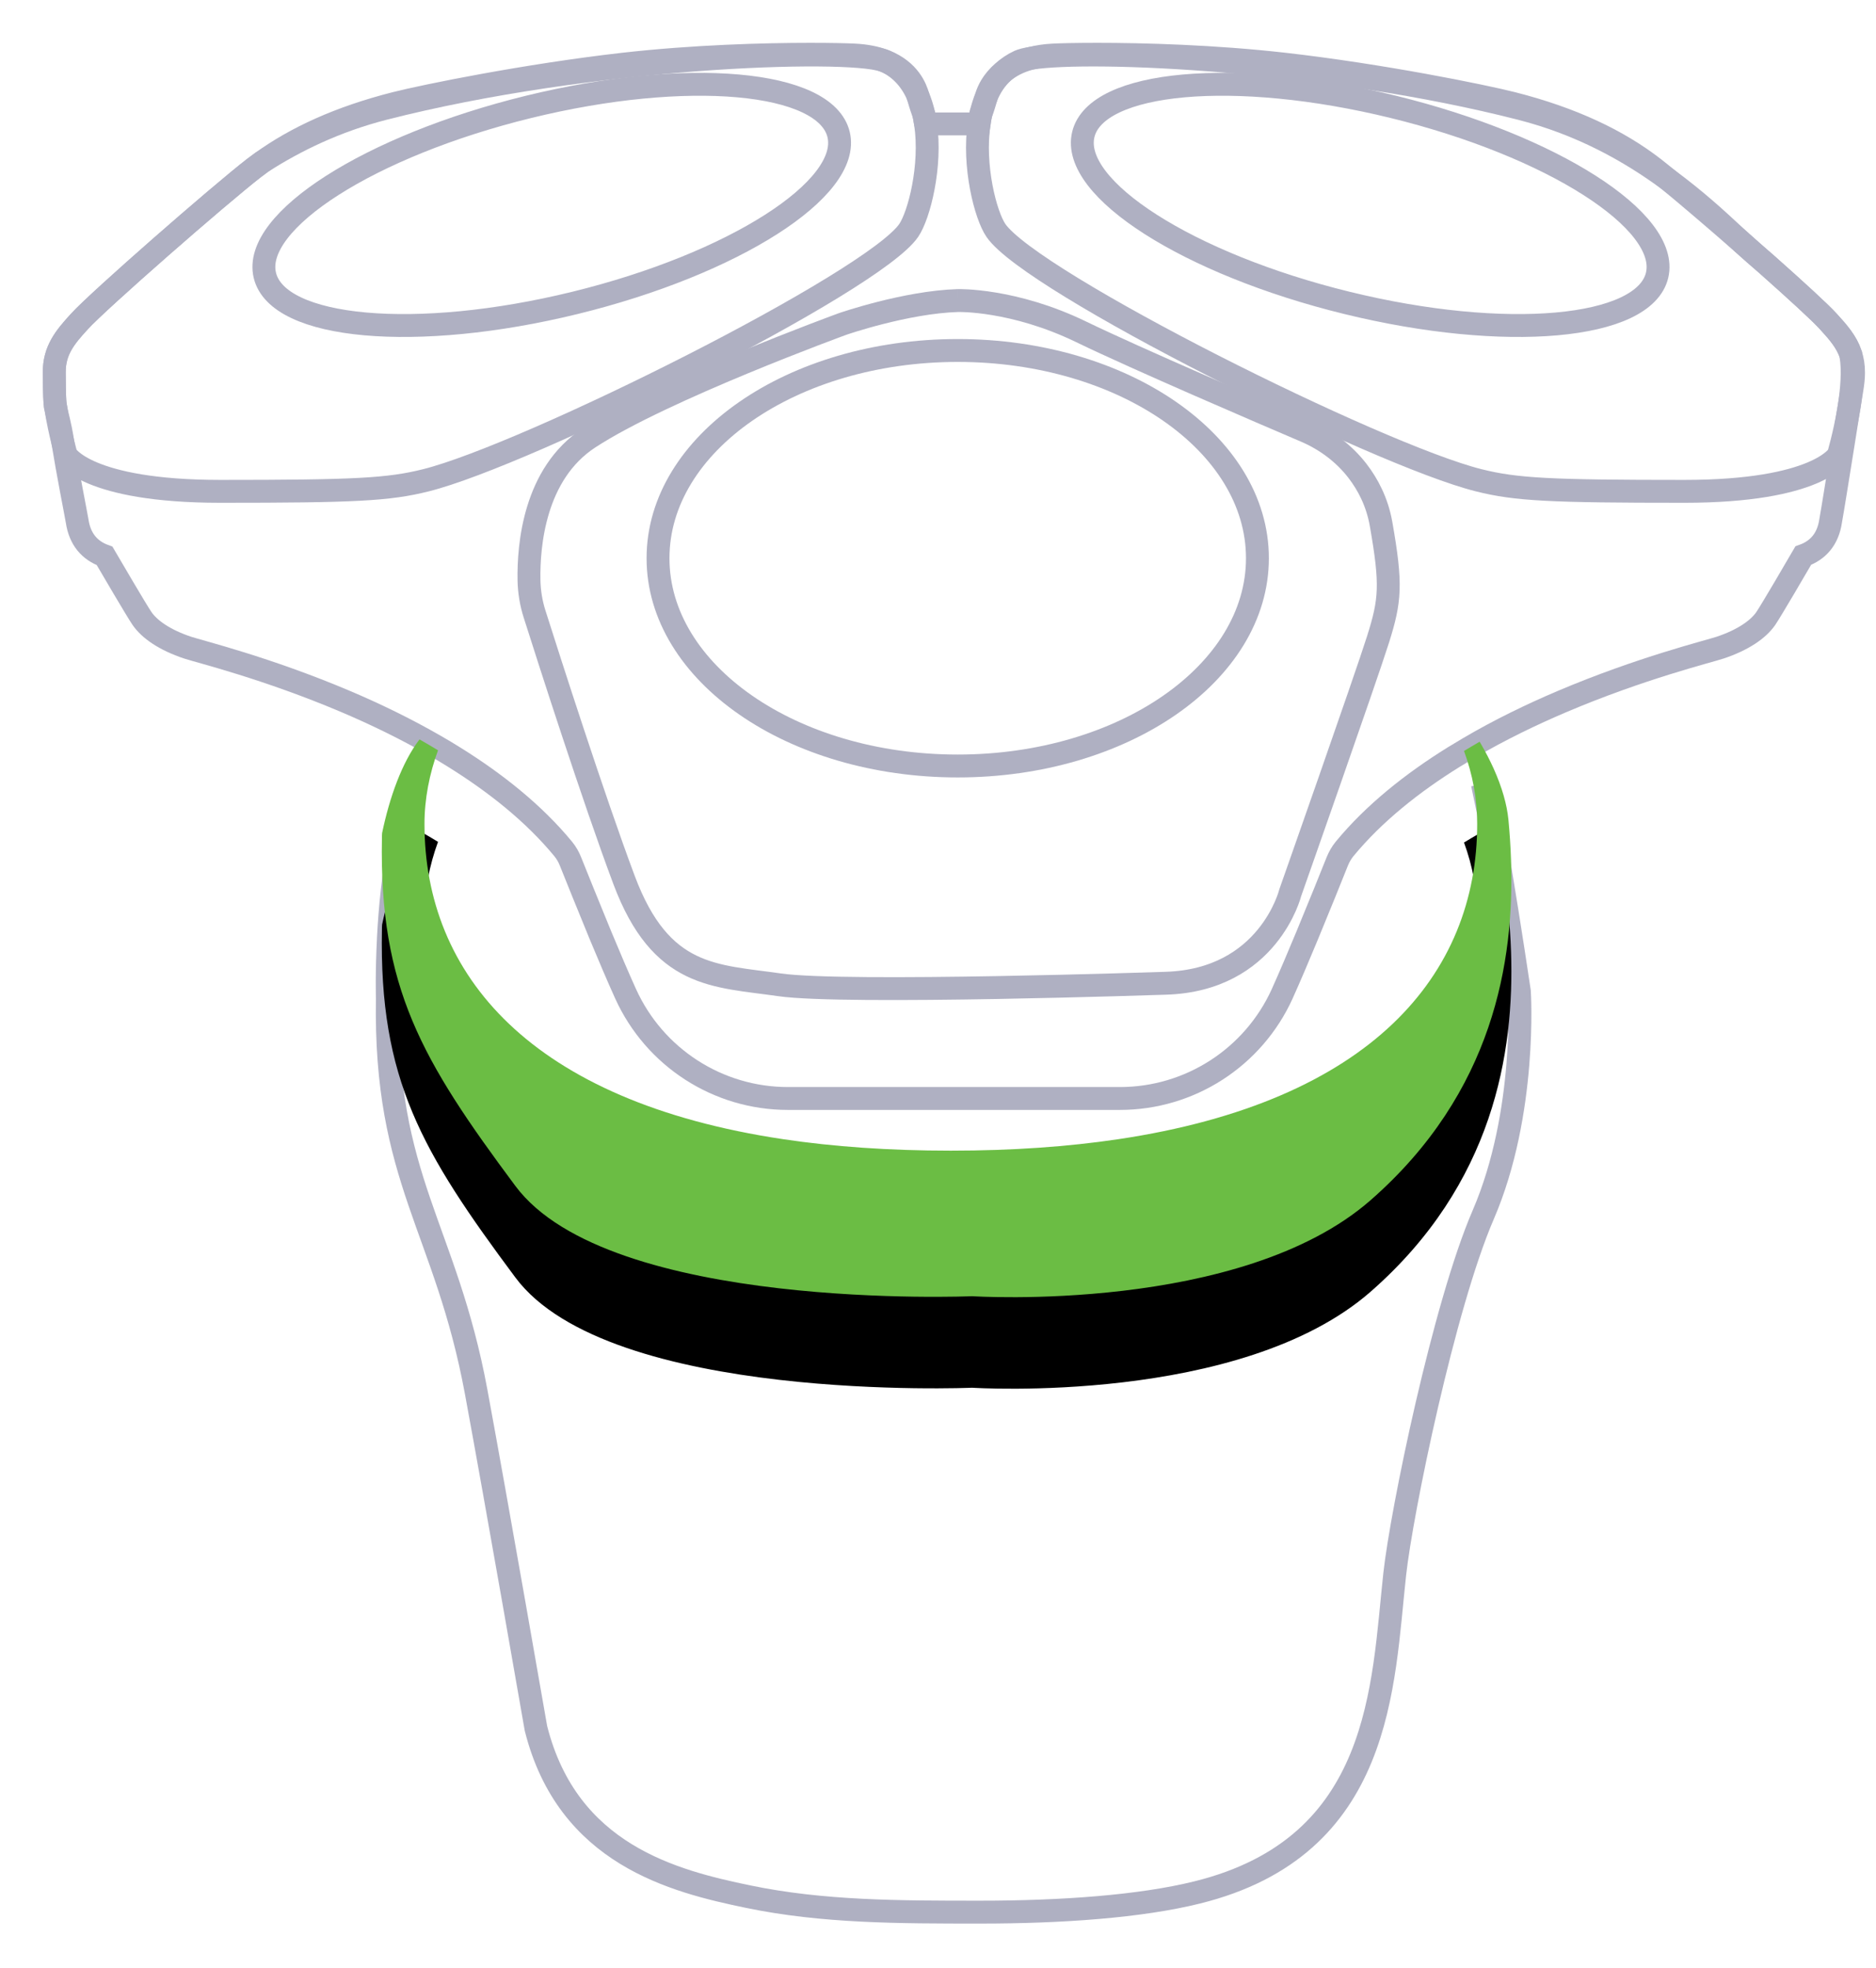
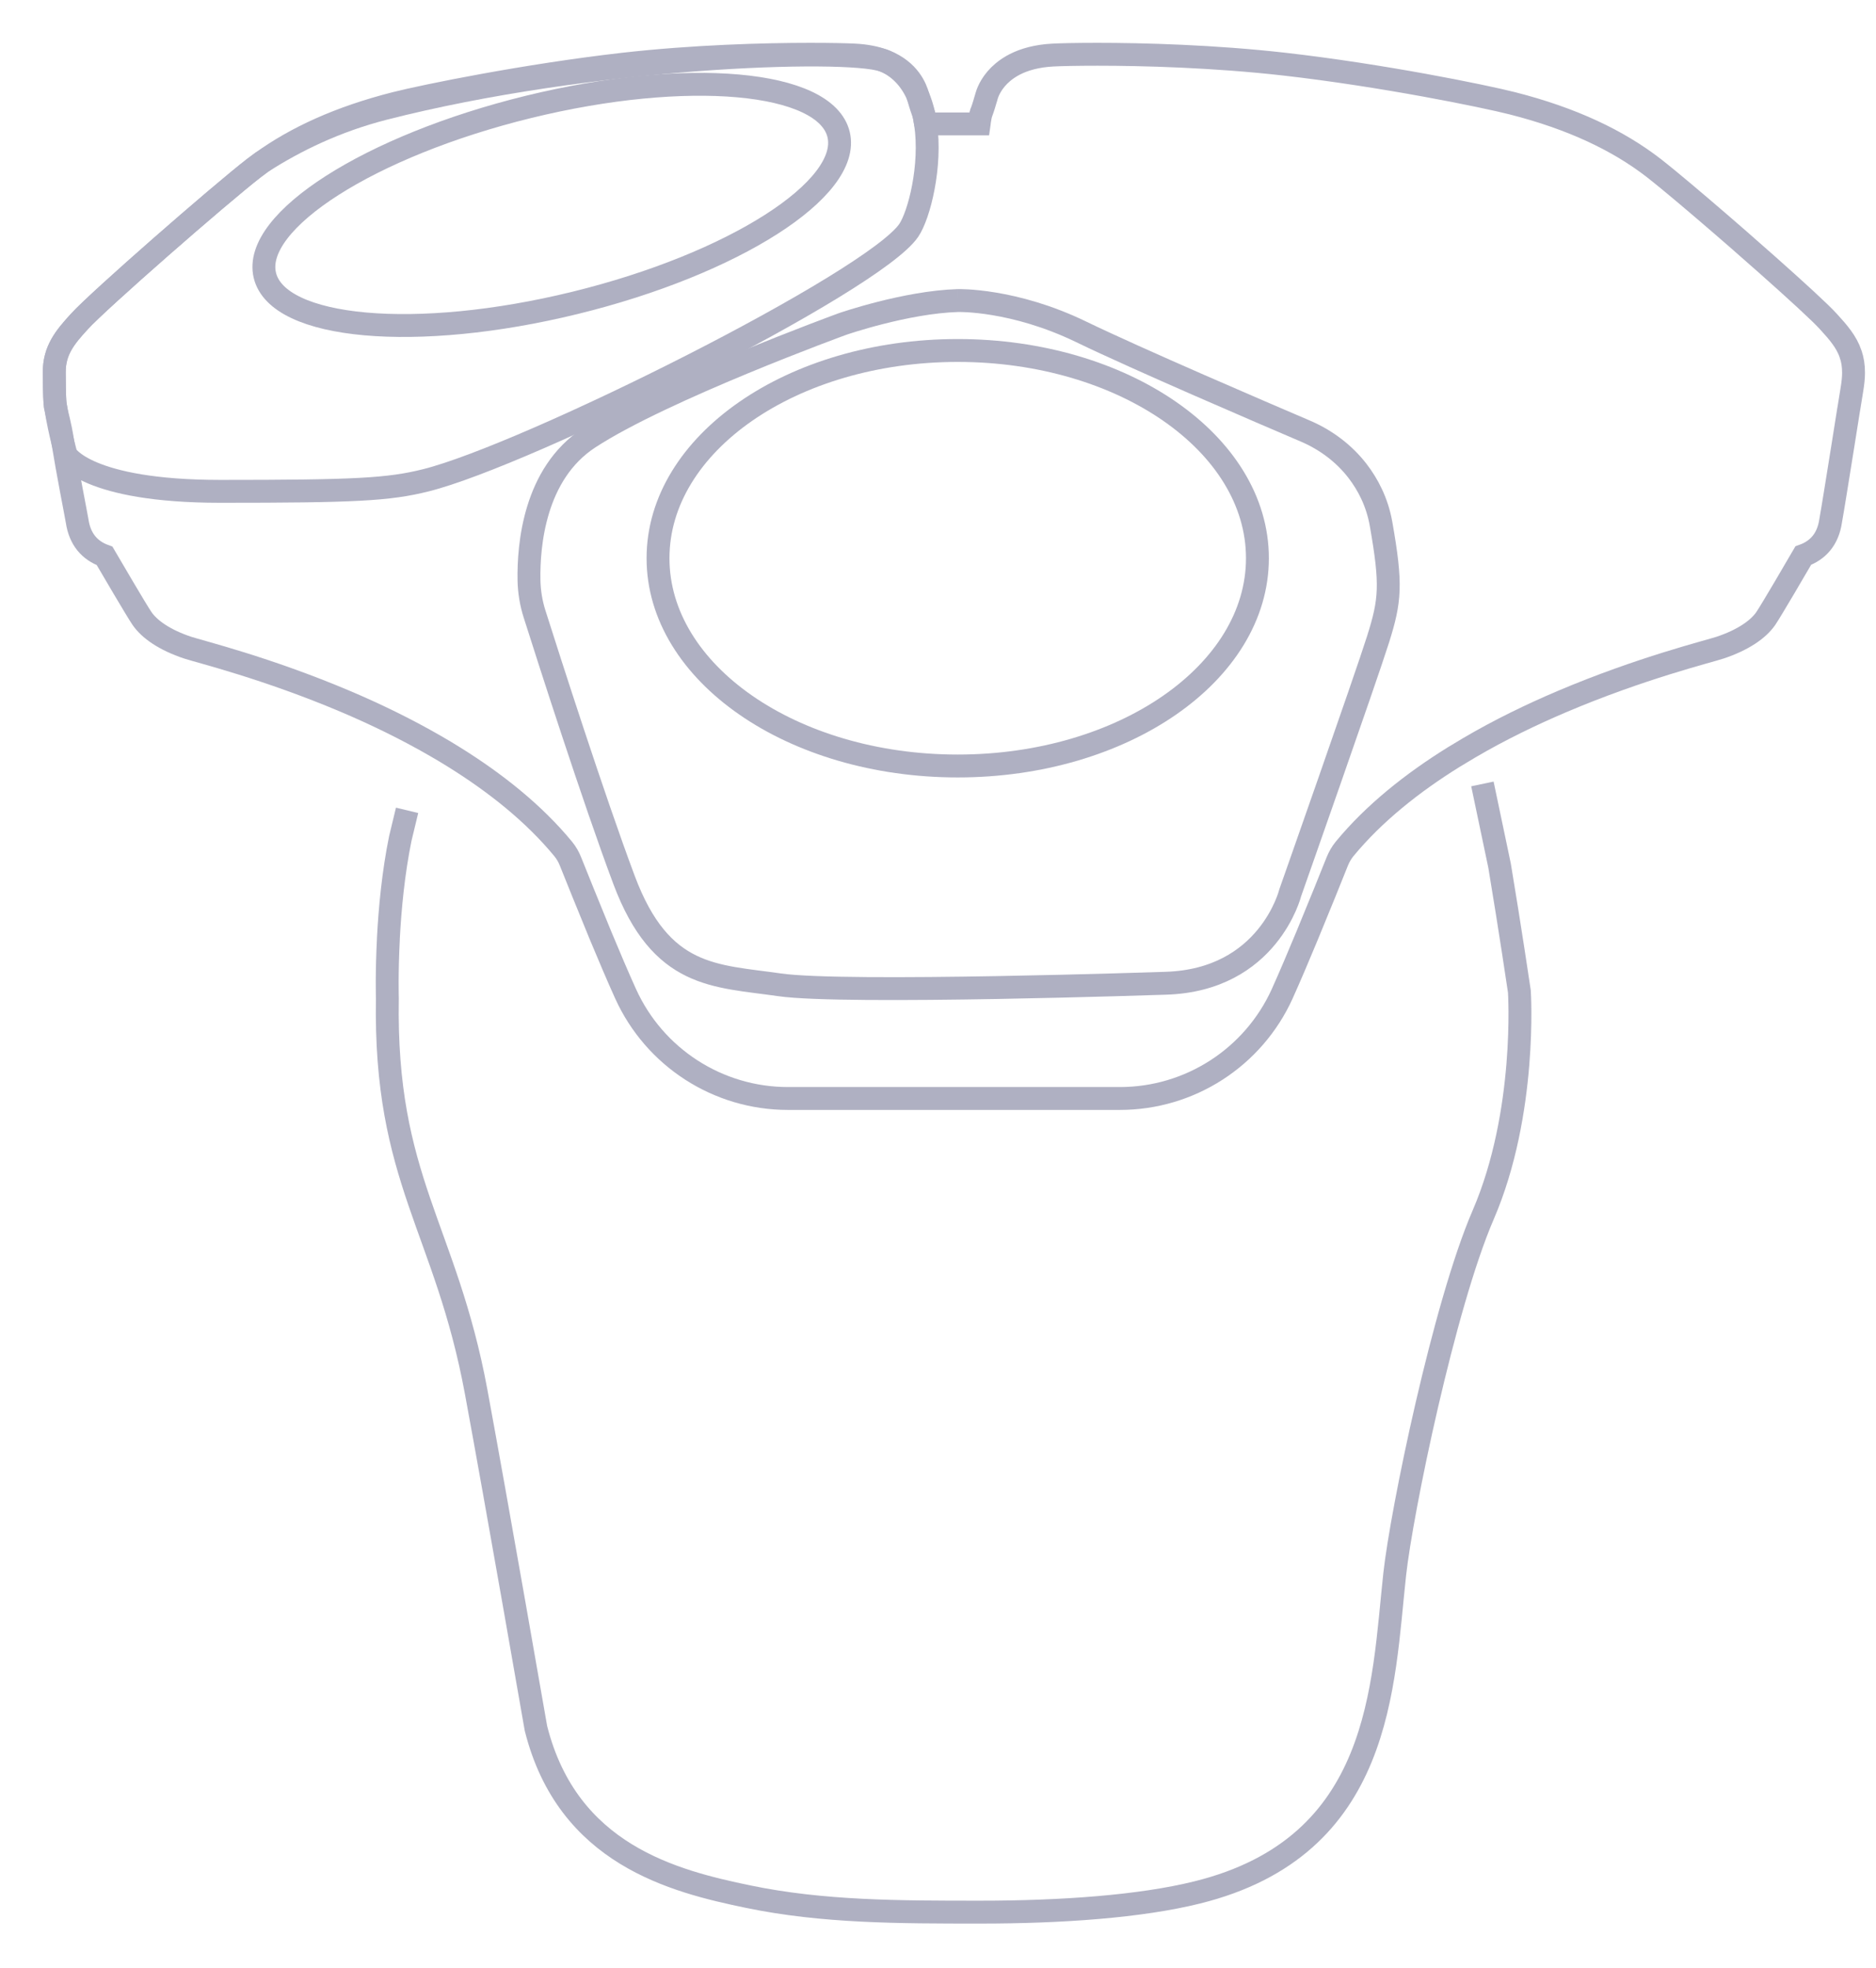
<svg xmlns="http://www.w3.org/2000/svg" xmlns:xlink="http://www.w3.org/1999/xlink" width="41px" height="43px" viewBox="0 0 41 43" version="1.1">
  <title>Green</title>
  <defs>
-     <path d="M31.966,16.906 C31.934,16.579 31.827,16.202 31.645,15.796 C31.564,15.617 31.47,15.433 31.36,15.245 C31.353,15.234 31.345,15.22 31.338,15.207 C31.327,15.213 31.316,15.219 31.305,15.226 C31.202,15.285 31.099,15.346 30.996,15.409 C31.184,15.921 31.284,16.454 31.284,17 C31.284,20.296 28.967,23.07 23.431,23.893 C22.341,24.055 21.127,24.142 19.78,24.142 C18.43,24.142 17.212,24.055 16.12,23.892 C10.59,23.066 8.277,20.294 8.277,17 C8.277,16.455 8.386,15.904 8.573,15.394 C8.437,15.311 8.307,15.235 8.168,15.156 C7.782,15.665 7.514,16.422 7.351,17.201 C7.348,17.237 7.347,17.273 7.347,17.308 C7.285,20.585 8.215,22.161 10.262,24.911 C12.308,27.663 20.245,27.322 20.245,27.322 C20.245,27.322 26.118,27.708 28.958,25.221 C31.644,22.868 32.098,19.995 32.024,17.801 C32.014,17.488 31.993,17.188 31.966,16.906 Z" id="path-1" />
    <filter x="-34.4%" y="-53.3%" width="168.9%" height="239.5%" filterUnits="objectBoundingBox" id="filter-2">
      <feOffset dx="0" dy="2" in="SourceAlpha" result="shadowOffsetOuter1" />
      <feGaussianBlur stdDeviation="2.5" in="shadowOffsetOuter1" result="shadowBlurOuter1" />
      <feColorMatrix values="0 0 0 0 0.42   0 0 0 0 0.741   0 0 0 0 0.267  0 0 0 0.5 0" type="matrix" in="shadowBlurOuter1" />
    </filter>
  </defs>
  <g id="Pre/Post-Purchase" stroke="none" stroke-width="1" fill="none" fill-rule="evenodd">
    <g id="S9000---Pre-Purchase-Page---Desktop----2" transform="translate(-811, -1940)">
      <g id="Group" transform="translate(812, 1941)">
        <path d="M31.398,16.129 L31.773,17.914 C32,19.271 32.206,20.663 32.206,20.663 C32.206,20.663 32.38,23.31 31.414,25.547 C30.559,27.527 29.633,32.02 29.482,33.393 C29.215,35.822 29.226,39.345 25.164,40.35 C23.927,40.657 22.206,40.78 20.425,40.78 C18.644,40.78 16.983,40.78 15.353,40.442 C13.723,40.105 11.407,39.523 10.713,36.764 C10.713,36.764 9.851,31.813 9.406,29.409 C8.742,25.823 7.399,24.779 7.466,20.811 C7.466,20.811 7.449,20.275 7.488,19.518 L7.488,19.516 C7.488,19.506 7.488,19.496 7.488,19.487 L7.488,19.506 C7.521,18.869 7.594,18.077 7.749,17.319 L7.897,16.706" id="Stroke-1" stroke="#AFB0C2" stroke-width="0.5" />
        <path d="M8.929,15.546 L8.527,15.305 C8.663,15.383 8.797,15.463 8.929,15.546" id="Fill-3" />
        <path d="M16.22,23.002 C14.691,23.002 13.304,22.107 12.672,20.713 L12.659,20.684 C12.511,20.357 12.316,19.901 12.124,19.439 C11.853,18.783 11.588,18.121 11.467,17.82 C11.428,17.723 11.376,17.631 11.309,17.55 C10.667,16.77 9.827,16.105 8.929,15.546 C8.797,15.463 8.663,15.383 8.527,15.305 C7.87,14.925 7.195,14.6 6.552,14.327 C4.825,13.595 3.358,13.236 3.101,13.151 C2.598,12.983 2.267,12.752 2.103,12.513 C1.98,12.333 1.422,11.378 1.286,11.146 C0.967,11.031 0.745,10.791 0.685,10.379 C0.644,10.143 0.485,9.353 0.375,8.673 C0.375,8.673 0.375,8.672 0.375,8.671 C0.298,8.19 0.257,8.134 0.214,7.884 C0.213,7.883 0.213,7.881 0.212,7.879 C0.211,7.871 0.21,7.863 0.208,7.854 C0.208,7.85 0.207,7.846 0.207,7.841 C0.206,7.837 0.205,7.833 0.205,7.828 C0.188,7.672 0.186,7.244 0.186,7.143 C0.182,6.657 0.417,6.372 0.737,6.023 C1.156,5.562 3.785,3.265 4.554,2.669 C4.607,2.628 4.662,2.587 4.718,2.547 C5.469,2.004 6.423,1.567 7.642,1.257 C8.282,1.095 10.487,0.645 12.621,0.402 C14.166,0.227 15.713,0.186 16.707,0.186 C17.169,0.186 17.511,0.194 17.681,0.203 C17.933,0.216 18.138,0.259 18.306,0.321 C18.309,0.322 18.312,0.323 18.314,0.324 C18.324,0.327 18.334,0.332 18.344,0.336 C18.346,0.336 18.348,0.337 18.35,0.338 C18.874,0.547 19.015,0.934 19.06,1.091 C19.06,1.092 19.06,1.092 19.06,1.093 C19.1,1.227 19.122,1.315 19.18,1.468 C19.183,1.477 19.186,1.486 19.189,1.495 C19.189,1.496 19.19,1.498 19.19,1.499 C19.2,1.532 19.205,1.566 19.21,1.599 C19.215,1.634 19.22,1.667 19.227,1.697 C19.227,1.701 19.228,1.704 19.229,1.708 L20.396,1.708 C20.397,1.7 20.399,1.693 20.401,1.685 C20.401,1.684 20.401,1.682 20.402,1.68 C20.405,1.662 20.408,1.642 20.411,1.622 L20.411,1.622 C20.418,1.582 20.424,1.54 20.435,1.499 C20.436,1.498 20.436,1.496 20.436,1.495 C20.439,1.486 20.442,1.477 20.445,1.468 C20.5,1.32 20.521,1.234 20.559,1.108 C20.559,1.107 20.559,1.106 20.56,1.105 C20.561,1.101 20.563,1.096 20.564,1.091 C20.595,0.985 20.689,0.769 20.919,0.577 C21.065,0.455 21.265,0.342 21.539,0.272 C21.677,0.237 21.834,0.212 22.011,0.203 C22.184,0.194 22.526,0.186 22.987,0.186 C23.983,0.186 25.529,0.227 27.073,0.402 C29.206,0.645 31.412,1.095 32.052,1.257 C33.362,1.59 34.365,2.07 35.14,2.669 C35.226,2.736 35.335,2.824 35.462,2.928 C35.872,3.265 36.468,3.774 37.055,4.286 C37.058,4.289 37.06,4.291 37.063,4.294 C37.248,4.456 37.433,4.618 37.61,4.775 C37.612,4.777 37.615,4.78 37.618,4.782 C38.248,5.341 38.787,5.834 38.957,6.023 C39.176,6.261 39.355,6.47 39.445,6.733 L39.445,6.734 C39.487,6.856 39.51,6.989 39.509,7.143 C39.509,7.251 39.497,7.367 39.476,7.496 C39.459,7.604 39.436,7.744 39.41,7.905 C39.406,7.93 39.402,7.955 39.397,7.981 C39.36,8.215 39.317,8.486 39.273,8.761 C39.164,9.442 39.052,10.143 39.009,10.379 L39.009,10.379 C38.95,10.787 38.728,11.026 38.41,11.14 C38.283,11.359 37.715,12.331 37.592,12.513 C37.428,12.752 37.095,12.983 36.593,13.151 C36.337,13.236 34.868,13.595 33.142,14.327 C32.479,14.609 31.78,14.945 31.105,15.342 L30.772,15.542 C29.872,16.101 29.029,16.768 28.385,17.55 C28.318,17.632 28.266,17.724 28.226,17.822 C28.106,18.124 27.84,18.785 27.569,19.439 C27.378,19.901 27.183,20.357 27.036,20.684 C27.031,20.696 27.026,20.707 27.021,20.718 C26.388,22.109 25.002,23.002 23.475,23.002 L16.22,23.002 Z" id="Stroke-5" stroke="#AFB0C2" stroke-width="0.5" />
-         <path d="M39.41,7.905 C39.406,7.93 39.402,7.955 39.397,7.981 C39.308,8.505 39.179,8.941 39.179,8.941 C39.179,8.941 38.736,9.736 35.81,9.736 C32.883,9.736 32.134,9.699 31.317,9.494 C29.104,8.941 21.549,5.175 20.766,4.035 C20.539,3.705 20.258,2.619 20.401,1.685 C20.401,1.684 20.401,1.682 20.402,1.68 C20.404,1.661 20.408,1.642 20.411,1.622 L20.411,1.622 C20.418,1.58 20.427,1.539 20.435,1.499 C20.436,1.498 20.436,1.496 20.436,1.495 C20.467,1.36 20.507,1.23 20.559,1.108 C20.559,1.107 20.559,1.106 20.56,1.105 C20.645,0.904 20.763,0.723 20.919,0.577 C21.021,0.482 21.139,0.401 21.276,0.338 C21.332,0.313 21.42,0.291 21.539,0.272 C22.876,0.062 28.015,0.295 32.236,1.374 C33.566,1.714 34.622,2.311 35.462,2.928 C36.053,3.361 36.536,3.804 36.932,4.174 C36.973,4.212 37.014,4.25 37.055,4.286 C37.058,4.289 37.06,4.291 37.063,4.294 C37.254,4.468 37.437,4.628 37.61,4.775 C37.612,4.777 37.615,4.78 37.618,4.782 C38.248,5.341 38.787,5.834 38.957,6.023 C39.176,6.261 39.355,6.47 39.445,6.733 L39.445,6.734 C39.448,6.744 39.449,6.754 39.451,6.765 C39.507,7.091 39.471,7.517 39.41,7.905 Z" id="Stroke-7" stroke="#AFB0C2" stroke-width="0.5" />
        <path d="M18.86,4.035 C18.077,5.175 10.521,8.941 8.309,9.494 C7.491,9.699 6.744,9.736 3.816,9.736 C0.889,9.736 0.446,8.941 0.446,8.941 C0.446,8.941 0.416,8.839 0.375,8.673 C0.375,8.673 0.375,8.672 0.375,8.671 C0.325,8.475 0.261,8.19 0.214,7.884 C0.213,7.883 0.213,7.881 0.212,7.879 C0.211,7.867 0.208,7.854 0.207,7.841 C0.206,7.837 0.205,7.833 0.205,7.828 C0.188,7.672 0.186,7.244 0.186,7.143 C0.182,6.657 0.417,6.372 0.737,6.023 C1.156,5.562 3.785,3.265 4.554,2.669 C4.607,2.628 4.662,2.587 4.718,2.547 C5.456,2.074 6.338,1.644 7.39,1.374 C11.9,0.221 17.458,0.034 18.306,0.321 C18.309,0.322 18.312,0.323 18.314,0.324 C18.324,0.327 18.334,0.332 18.344,0.336 C18.346,0.336 18.348,0.337 18.35,0.338 C18.691,0.494 18.918,0.764 19.06,1.091 C19.06,1.092 19.06,1.092 19.06,1.093 C19.115,1.22 19.158,1.354 19.189,1.495 C19.189,1.496 19.19,1.498 19.19,1.499 C19.197,1.532 19.204,1.566 19.21,1.599 C19.216,1.632 19.222,1.664 19.227,1.697 C19.365,2.628 19.085,3.706 18.86,4.035 Z" id="Stroke-9" stroke="#AFB0C2" stroke-width="0.5" />
        <path d="M19.937,5.567 C19.937,5.567 21.147,5.533 22.627,6.25 C23.86,6.847 26.634,8.037 27.524,8.417 C27.973,8.608 28.372,8.905 28.67,9.292 C28.895,9.585 29.098,9.967 29.183,10.448 C29.418,11.78 29.385,12.121 29.116,12.974 C28.847,13.827 27.199,18.504 27.199,18.504 C27.199,18.504 26.728,20.416 24.476,20.484 C24.476,20.484 17.449,20.723 16.036,20.518 C14.624,20.314 13.447,20.381 12.64,18.231 C11.967,16.436 10.989,13.381 10.684,12.42 C10.607,12.179 10.566,11.929 10.561,11.676 C10.548,10.911 10.678,9.352 11.868,8.571 C13.481,7.513 17.415,6.079 17.415,6.079 C17.415,6.079 18.794,5.601 19.937,5.567" id="Stroke-11" stroke="#AFB0C2" stroke-width="0.5" />
-         <path d="M35.216,5.014 C34.934,6.196 31.899,6.467 28.437,5.618 C24.974,4.77 22.394,3.123 22.675,1.941 C22.957,0.759 25.992,0.488 29.455,1.336 C32.917,2.185 35.497,3.831 35.216,5.014" id="Stroke-13" stroke="#AFB0C2" stroke-width="0.5" />
        <path d="M4.788,5.014 C5.069,6.196 8.104,6.467 11.567,5.618 C15.03,4.77 17.609,3.123 17.328,1.941 C17.046,0.759 14.012,0.488 10.549,1.336 C7.086,2.185 4.507,3.831 4.788,5.014" id="Stroke-15" stroke="#AFB0C2" stroke-width="0.5" />
        <path d="M26.481,11.197 C26.481,13.705 23.548,15.737 19.931,15.737 C16.313,15.737 13.381,13.705 13.381,11.197 C13.381,8.69 16.313,6.658 19.931,6.658 C23.548,6.658 26.481,8.69 26.481,11.197" id="Stroke-17" stroke="#AFB0C2" stroke-width="0.5" />
        <g id="Fill-1">
          <use fill="black" fill-opacity="1" filter="url(#filter-2)" xlink:href="#path-1" />
          <use fill="#6BBD44" fill-rule="evenodd" xlink:href="#path-1" />
        </g>
      </g>
    </g>
  </g>
</svg>